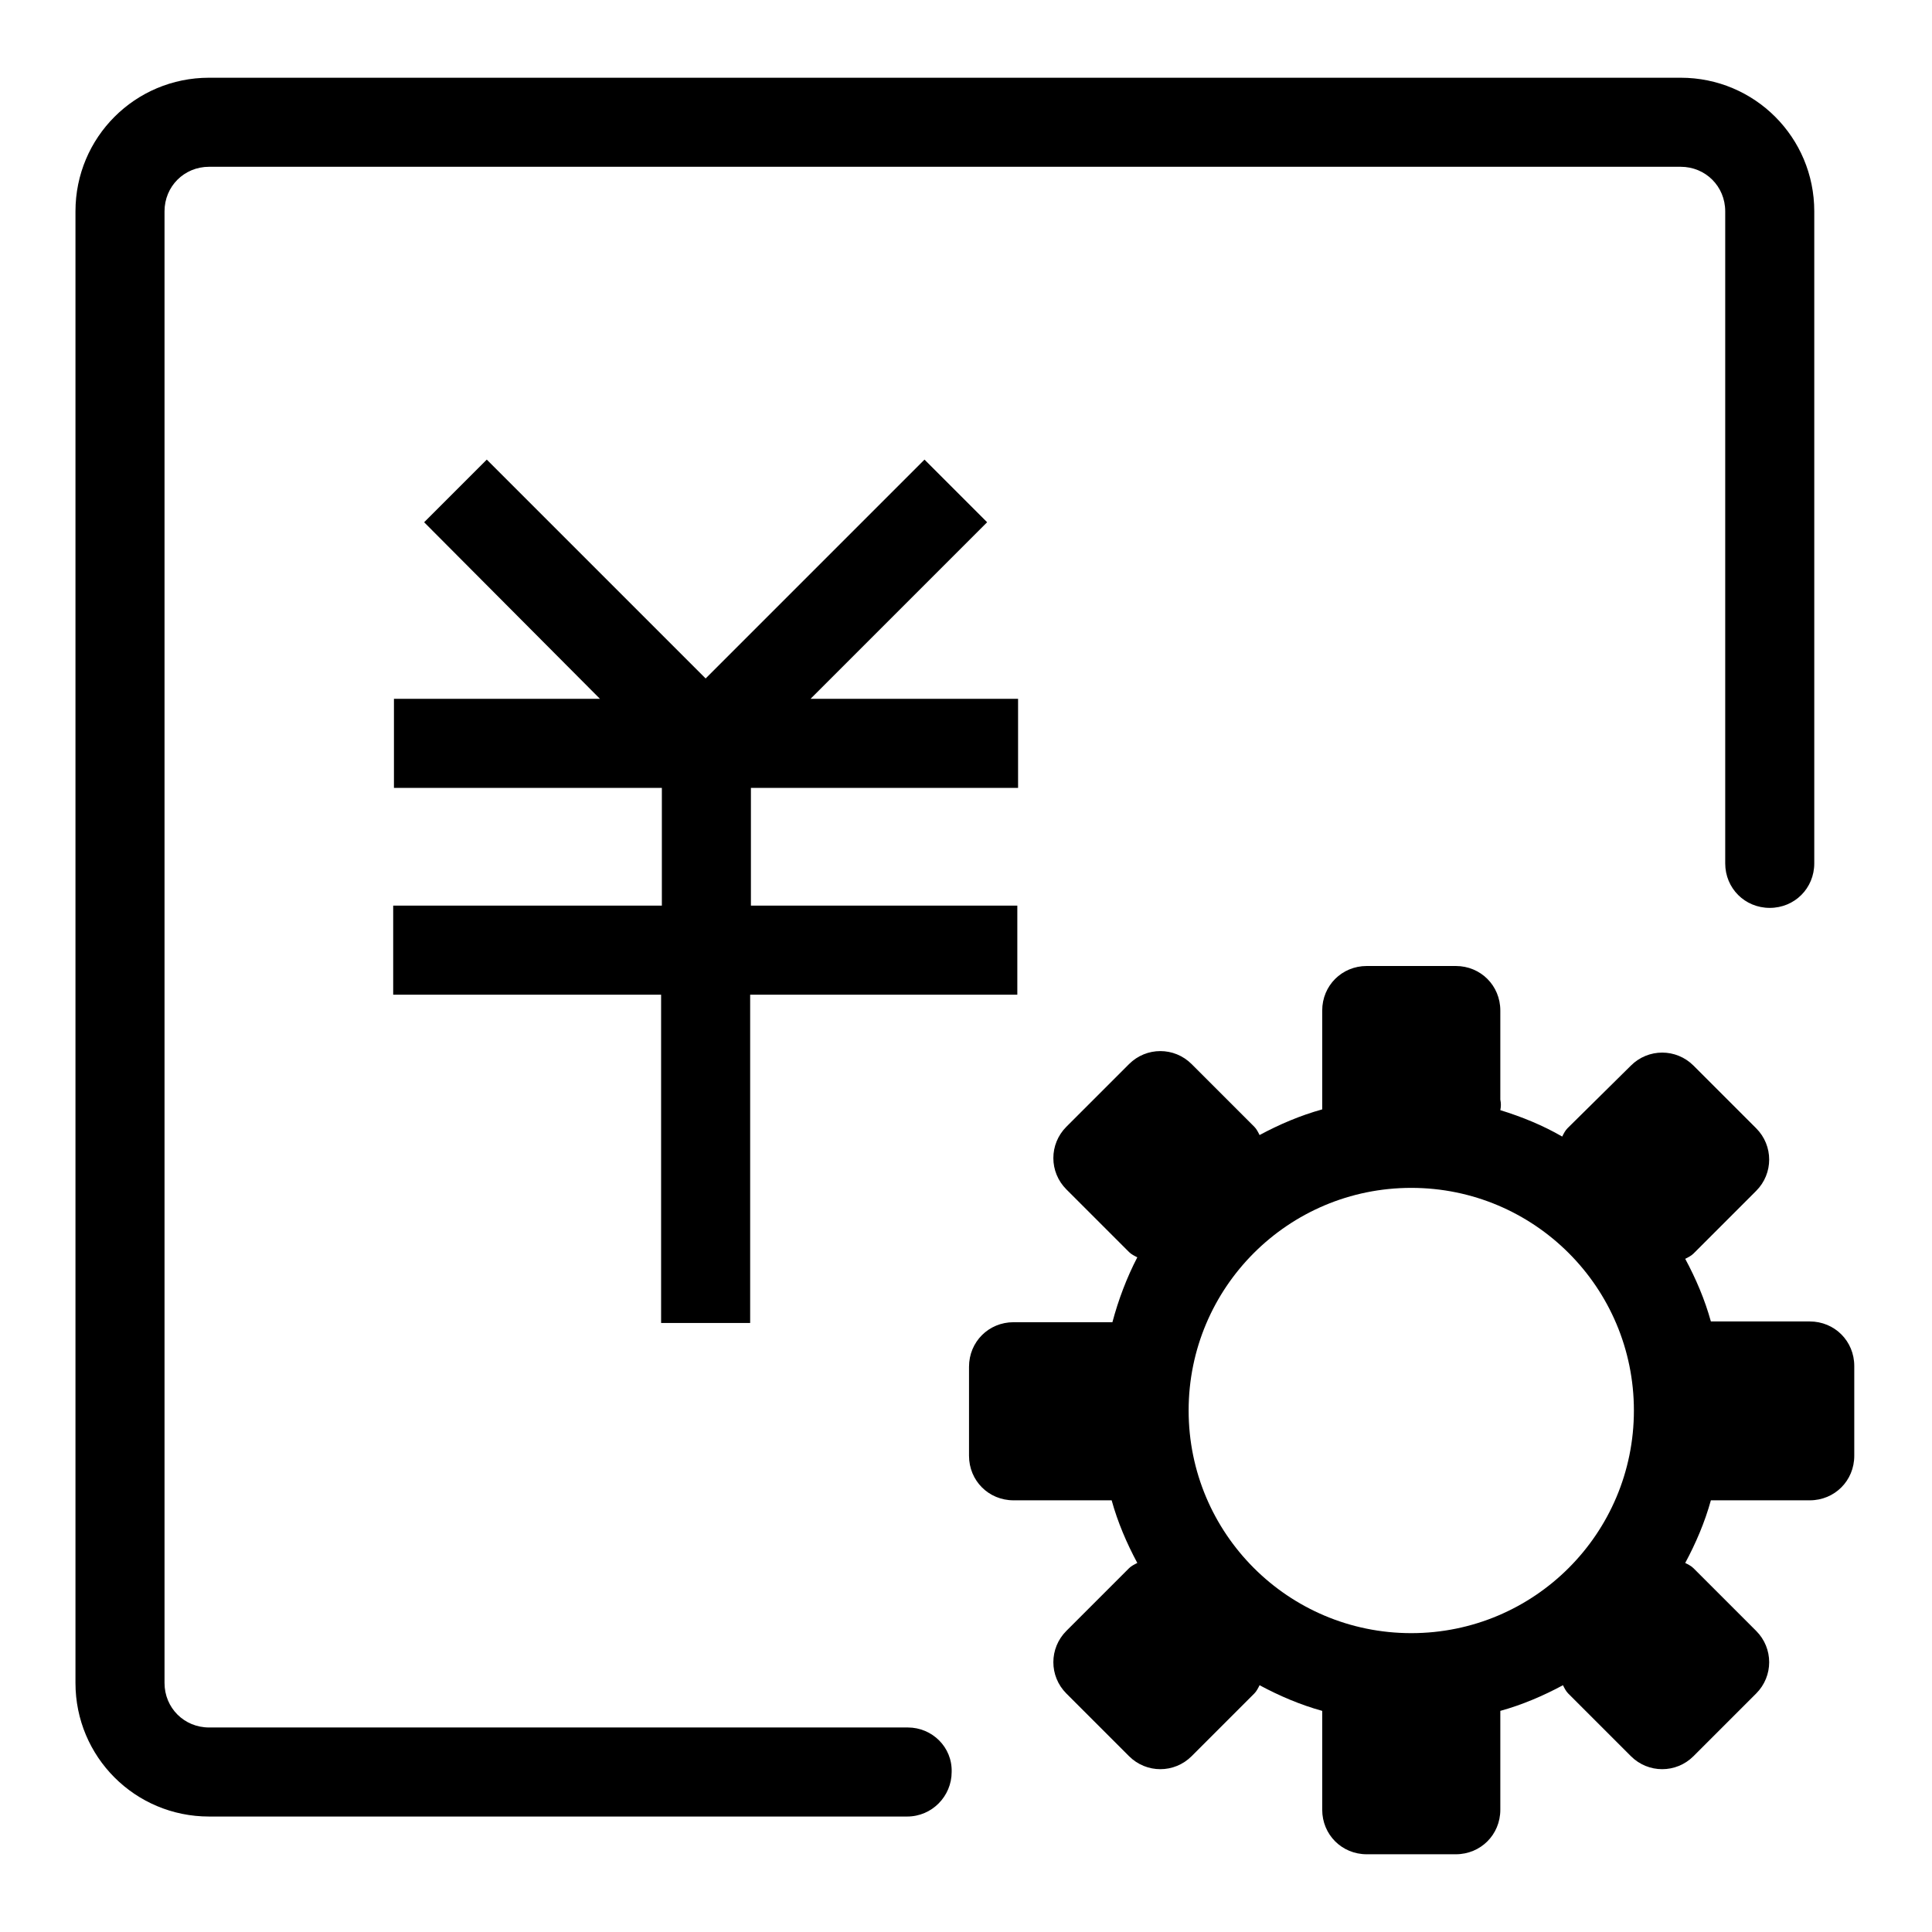
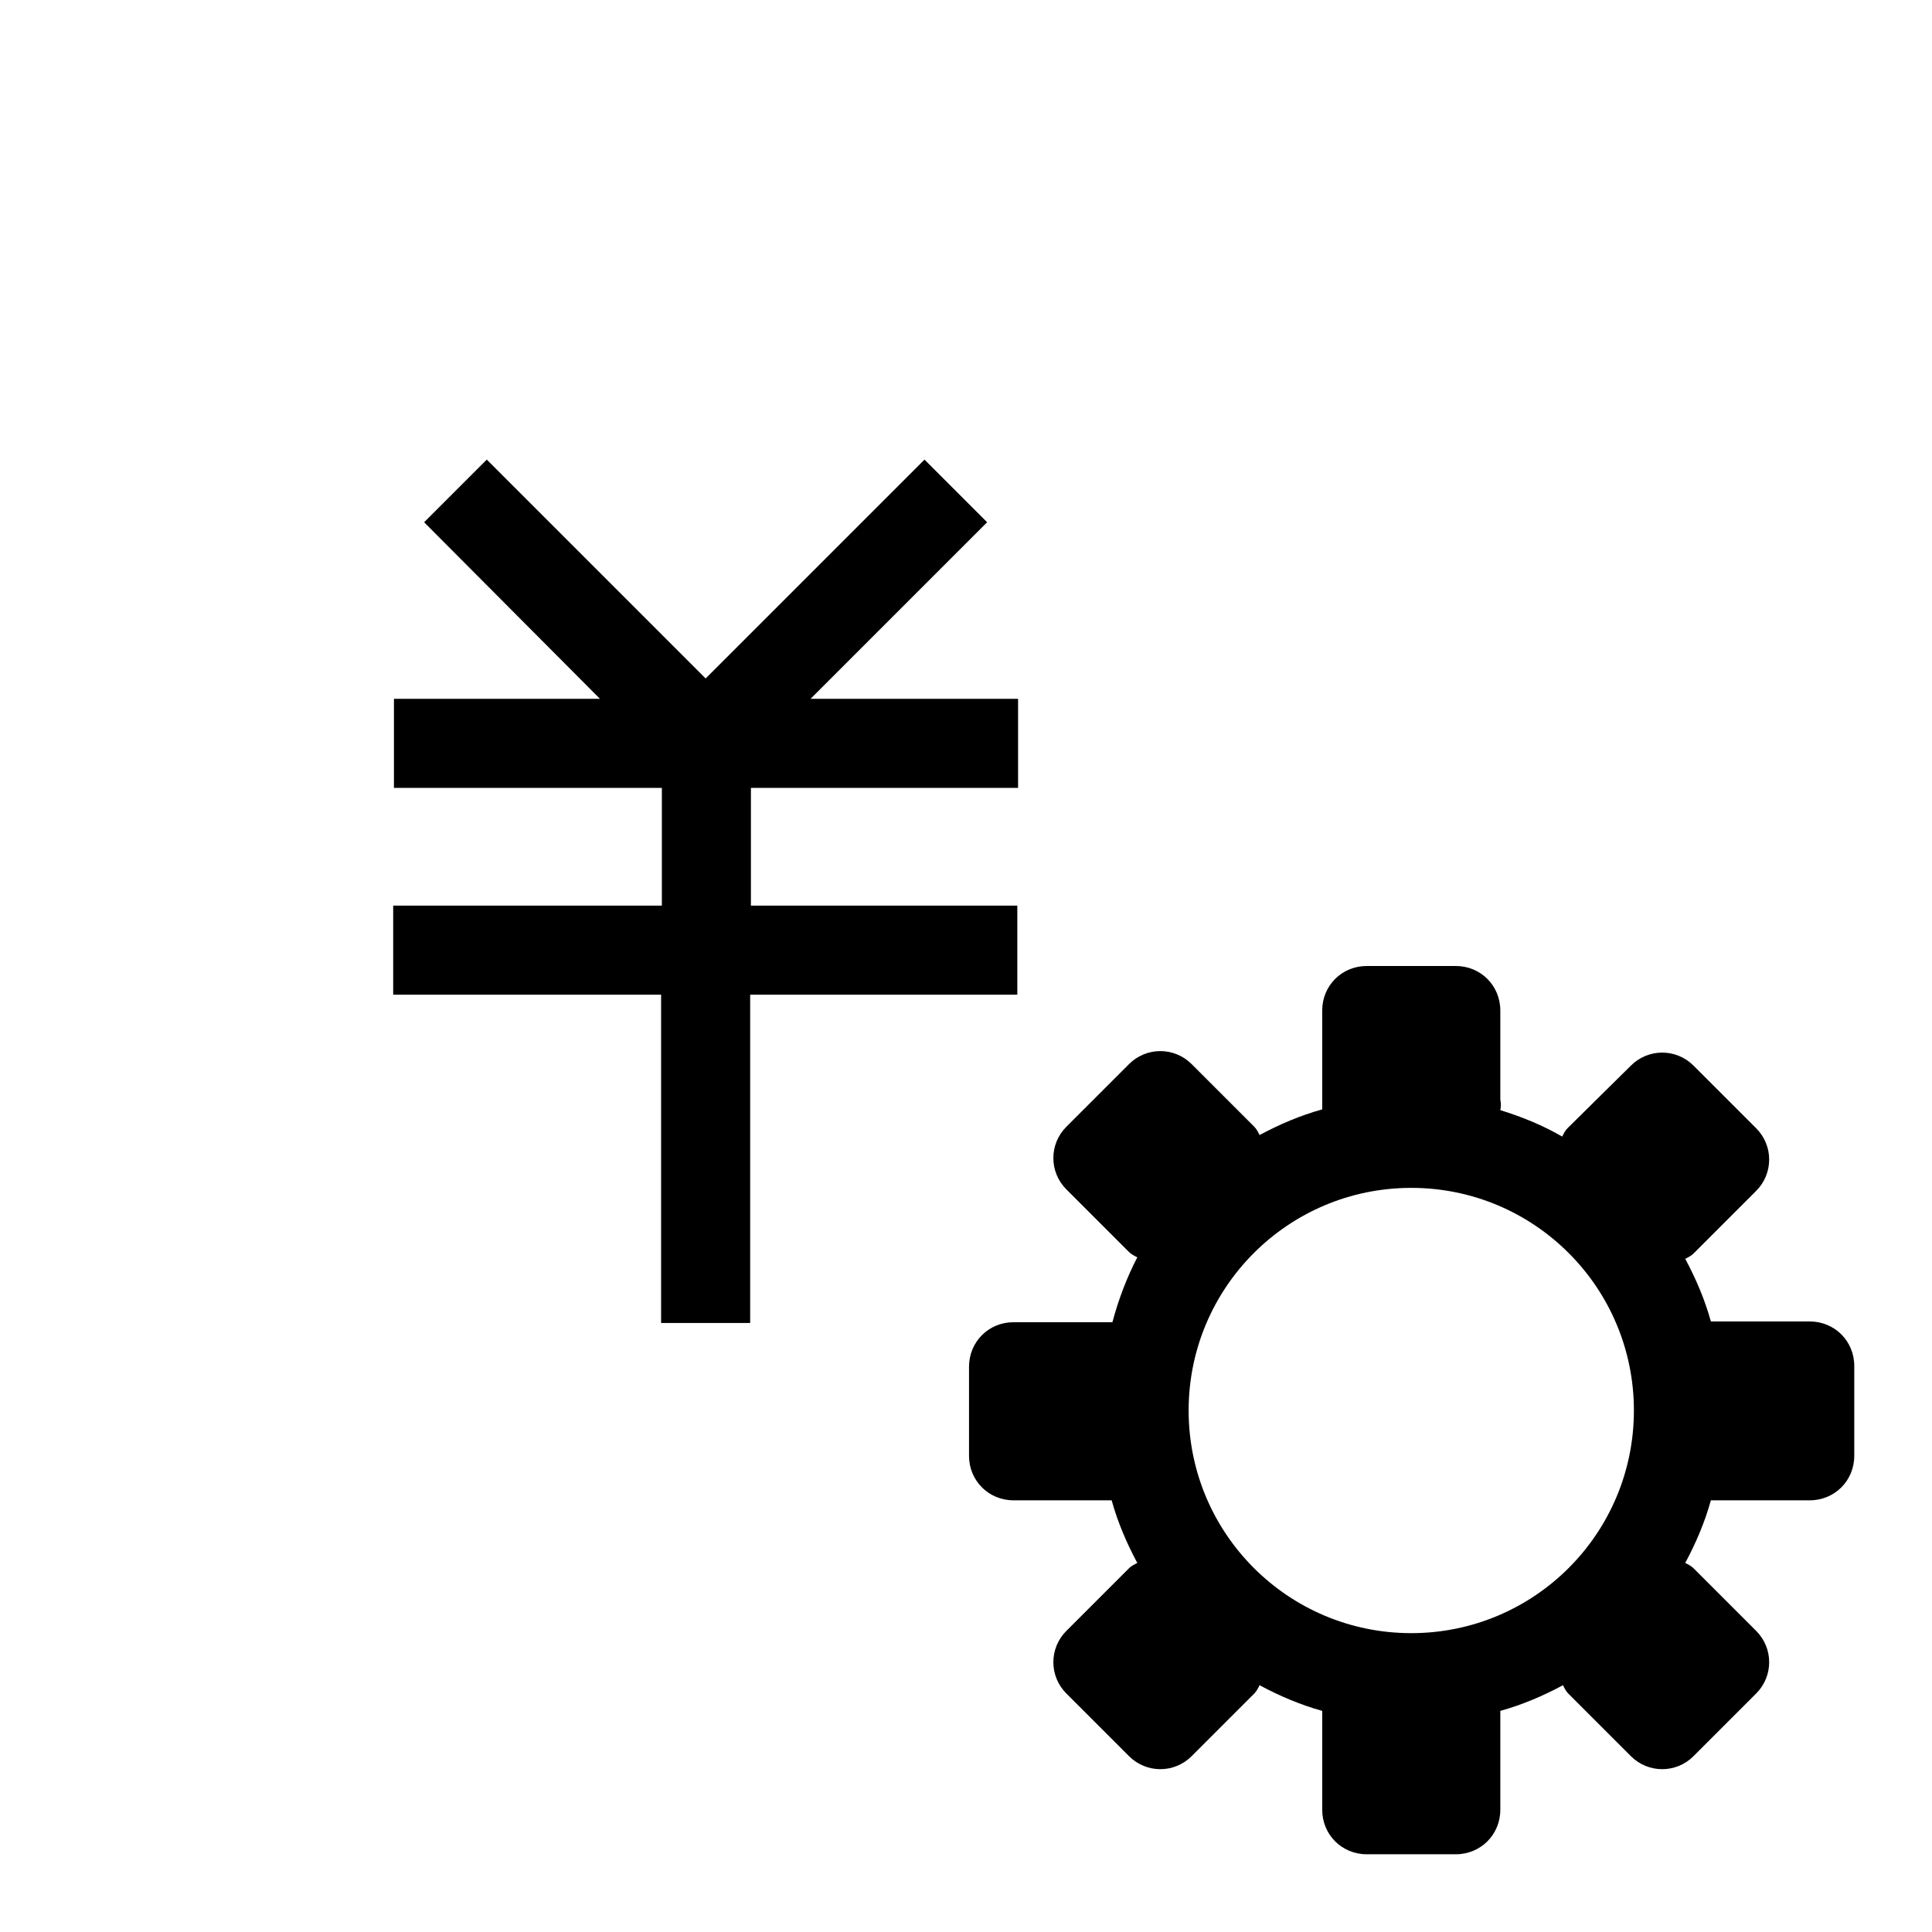
<svg xmlns="http://www.w3.org/2000/svg" version="1.1" x="0px" y="0px" viewBox="0 0 256 256" enable-background="new 0 0 256 256" xml:space="preserve">
  <g>
-     <path fill="#000000" d="M120.3,228.9H27.7c-3.3,0-5.9-2.6-5.9-5.9V28c0-3.3,2.6-5.9,5.9-5.9h195c3.3,0,5.9,2.6,5.9,5.9v86.4 c0,3.3,2.6,5.9,5.9,5.9c3.3,0,5.9-2.6,5.9-5.9c0,0,0,0,0,0V28c0-9.8-7.9-17.7-17.7-17.7h-195C17.9,10.3,10,18.2,10,28v195 c0,9.8,7.9,17.7,17.7,17.7l0,0h92.5c3.3,0,5.9-2.7,5.9-5.9C126.2,231.5,123.5,228.9,120.3,228.9z" />
    <path fill="#000000" d="M134.9,104.4V92.6h-27.5l23.4-23.4l-8.3-8.3l-29,29l-29-29l-8.3,8.3l23.3,23.4H52.2v11.8h35.5V120H52.1 v11.8h35.5v43.5h11.8v-43.5h35.4V120H99.5v-15.6H134.9L134.9,104.4z M239.9,175.1H228c-0.4,0-0.9,0-1.3,0c-0.8-2.9-2-5.7-3.4-8.3 c0.4-0.2,0.8-0.4,1.1-0.7l8.3-8.3c2.3-2.3,2.3-6,0-8.3l-8.3-8.3c-2.3-2.3-6-2.3-8.3,0l-8.4,8.3c-0.3,0.3-0.5,0.7-0.7,1.1 c-2.6-1.5-5.3-2.6-8.2-3.5c0.1-0.5,0.1-0.9,0-1.4v-11.8c0-3.3-2.6-5.9-5.9-5.9h-11.8c-3.3,0-5.9,2.6-5.9,5.9v11.8 c0,0.4,0,0.9,0,1.3c-2.9,0.8-5.7,2-8.3,3.4c-0.2-0.4-0.4-0.8-0.7-1.1l-8.3-8.3c-2.3-2.3-6-2.3-8.3,0l-8.3,8.3c-2.3,2.3-2.3,6,0,8.3 l8.3,8.3c0.3,0.3,0.7,0.5,1.1,0.7c-1.4,2.7-2.5,5.6-3.3,8.6c-0.4,0-0.9,0-1.3,0h-11.8c-3.3,0-5.9,2.6-5.9,5.9v11.8 c0,3.3,2.6,5.9,5.9,5.9H146c0.4,0,0.9,0,1.3,0c0.8,2.9,2,5.7,3.4,8.3c-0.4,0.2-0.8,0.4-1.1,0.7l-8.3,8.3c-2.3,2.3-2.3,6,0,8.3 l8.3,8.3c2.3,2.3,6,2.3,8.3,0l8.3-8.3c0.3-0.3,0.5-0.7,0.7-1.1c2.6,1.4,5.4,2.6,8.3,3.4c0,0.4,0,0.9,0,1.3v11.8 c0,3.3,2.6,5.9,5.9,5.9h11.8c3.3,0,5.9-2.6,5.9-5.9V228c0-0.4,0-0.9,0-1.3c2.9-0.8,5.7-2,8.3-3.4c0.2,0.4,0.4,0.8,0.7,1.1l8.3,8.3 c2.3,2.3,6,2.3,8.3,0l8.3-8.3c2.3-2.3,2.3-6,0-8.3l-8.3-8.3c-0.3-0.3-0.7-0.5-1.1-0.7c1.4-2.6,2.6-5.4,3.4-8.3c0.4,0,0.9,0,1.3,0 h11.8c3.3,0,5.9-2.6,5.9-5.9V181c0-3.3-2.6-5.9-5.9-5.9C240,175.1,239.9,175.1,239.9,175.1L239.9,175.1z M187,216.4 c-16.3,0-29.5-13.2-29.5-29.5c0-16.3,13.2-29.5,29.5-29.5c16.3,0,29.5,13.2,29.5,29.5l0,0C216.5,203.2,203.3,216.4,187,216.4z" />
  </g>
</svg>